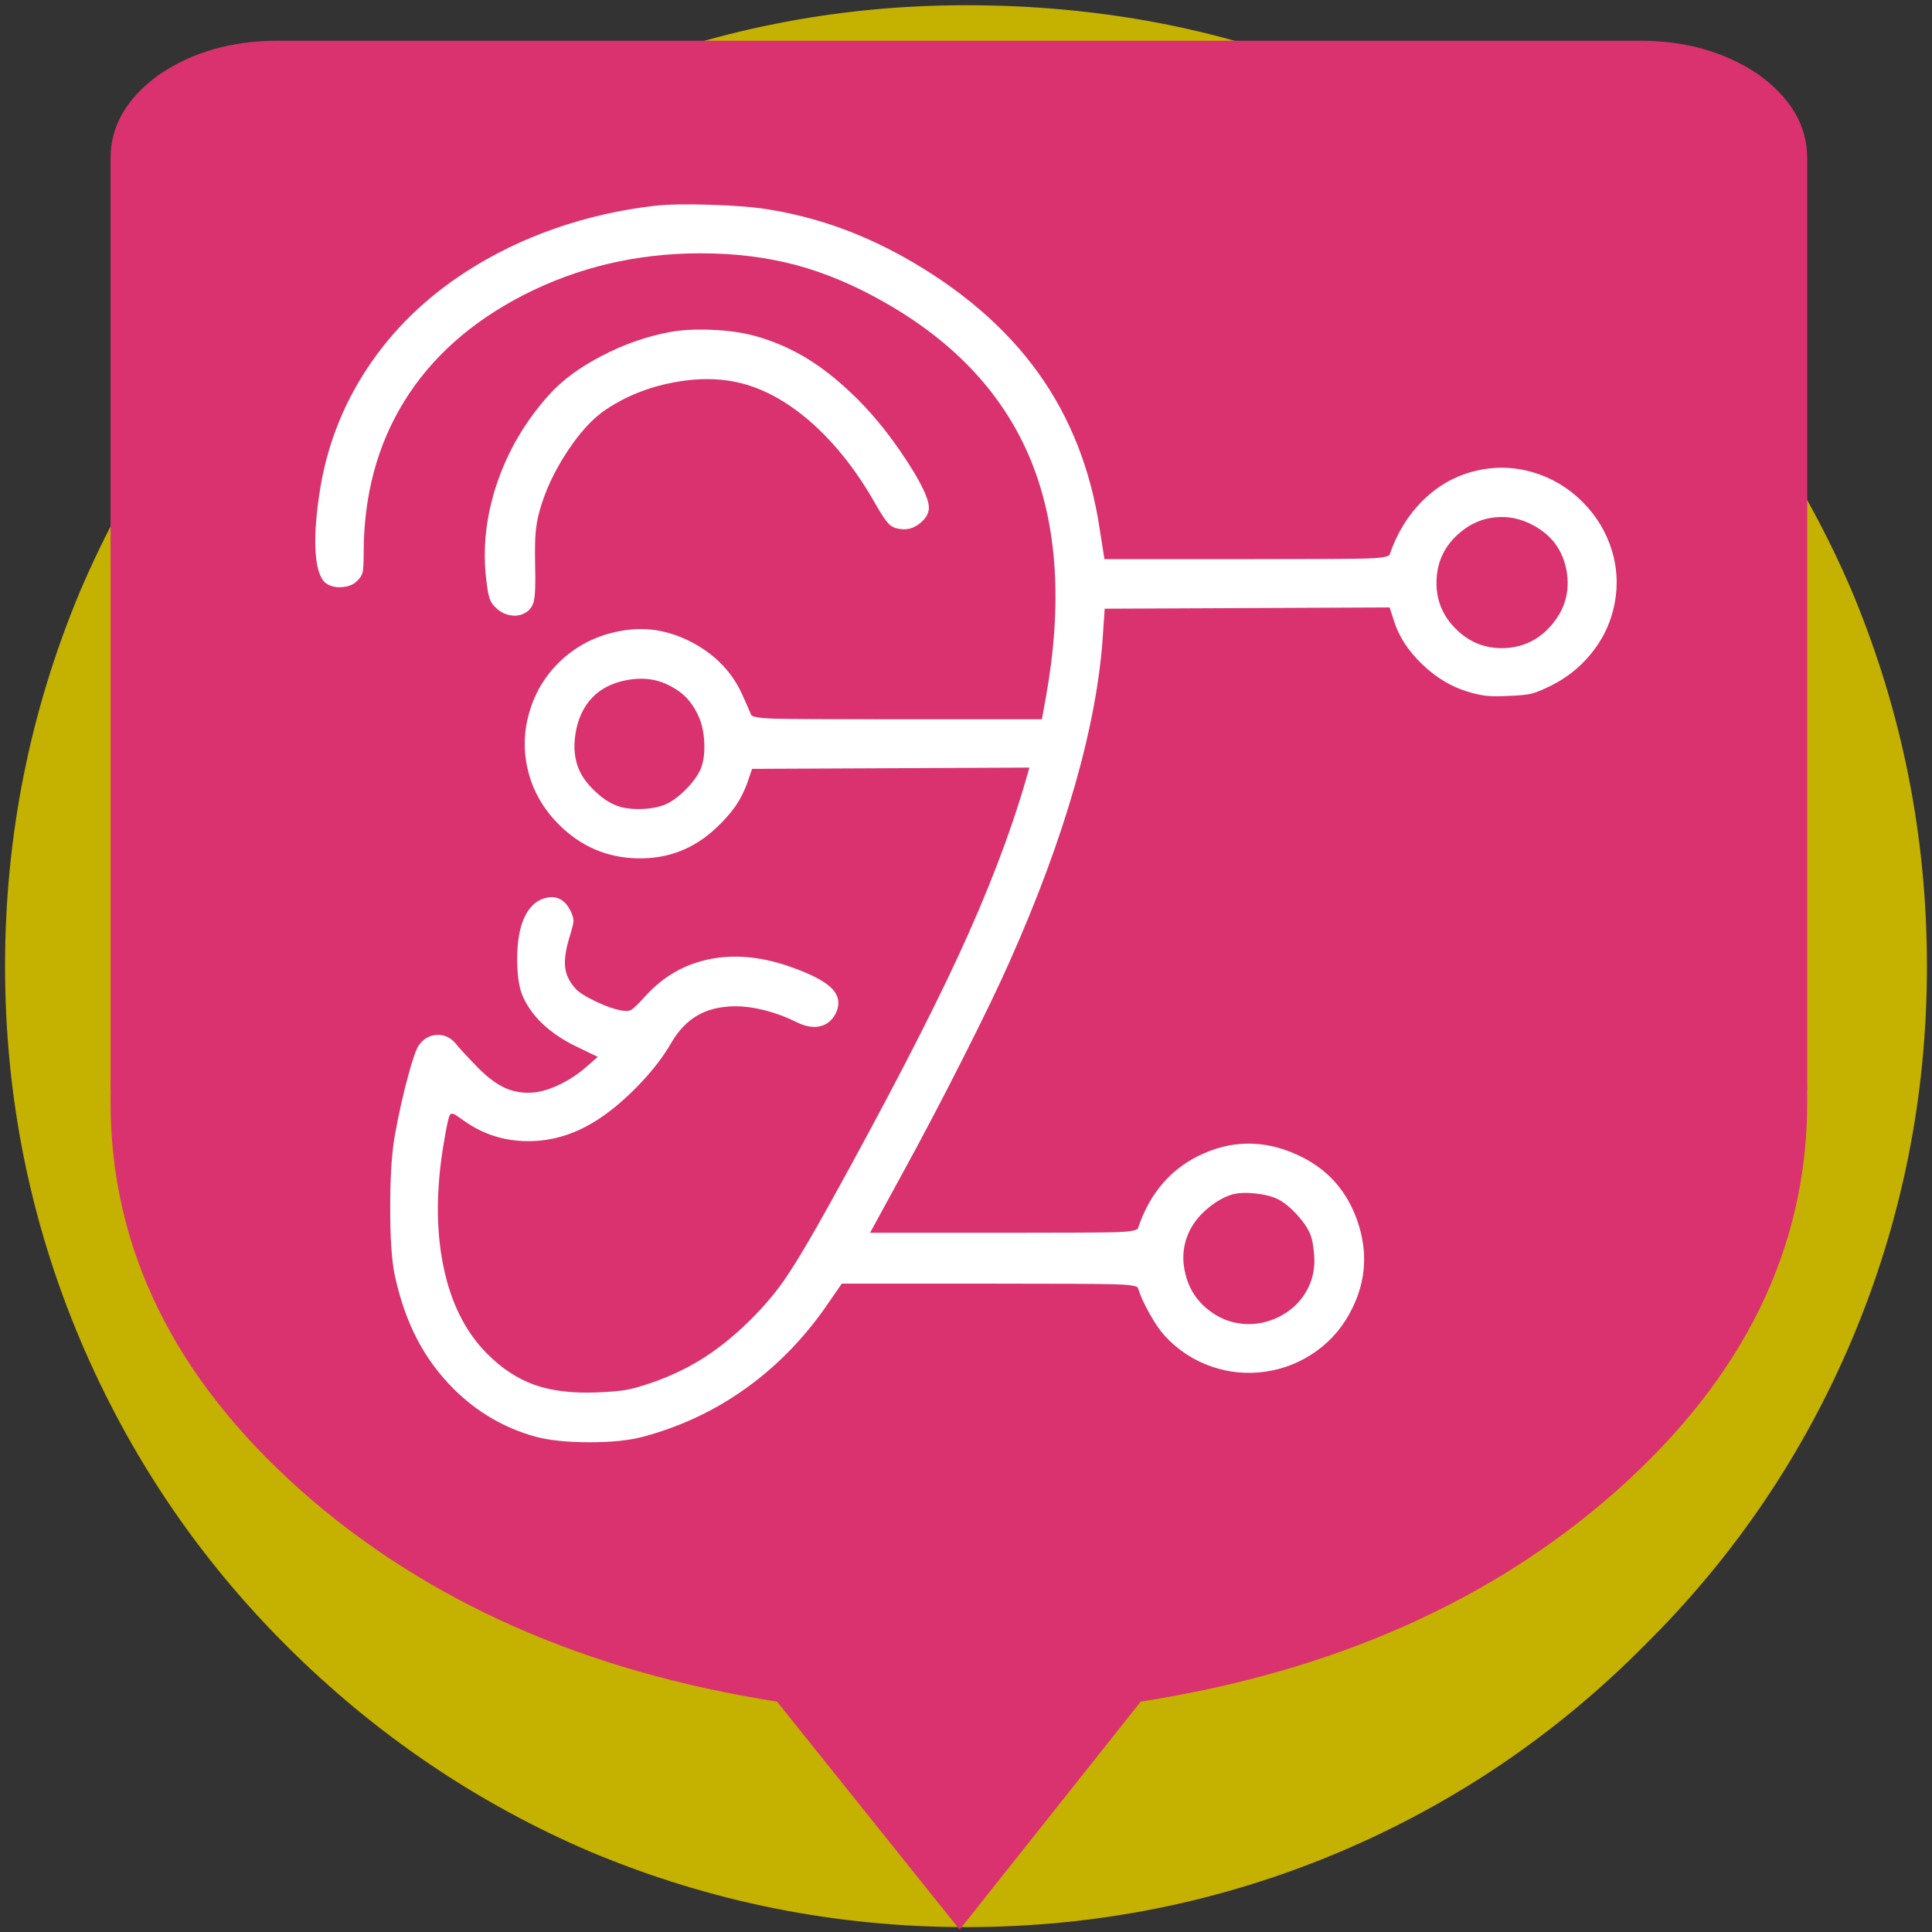
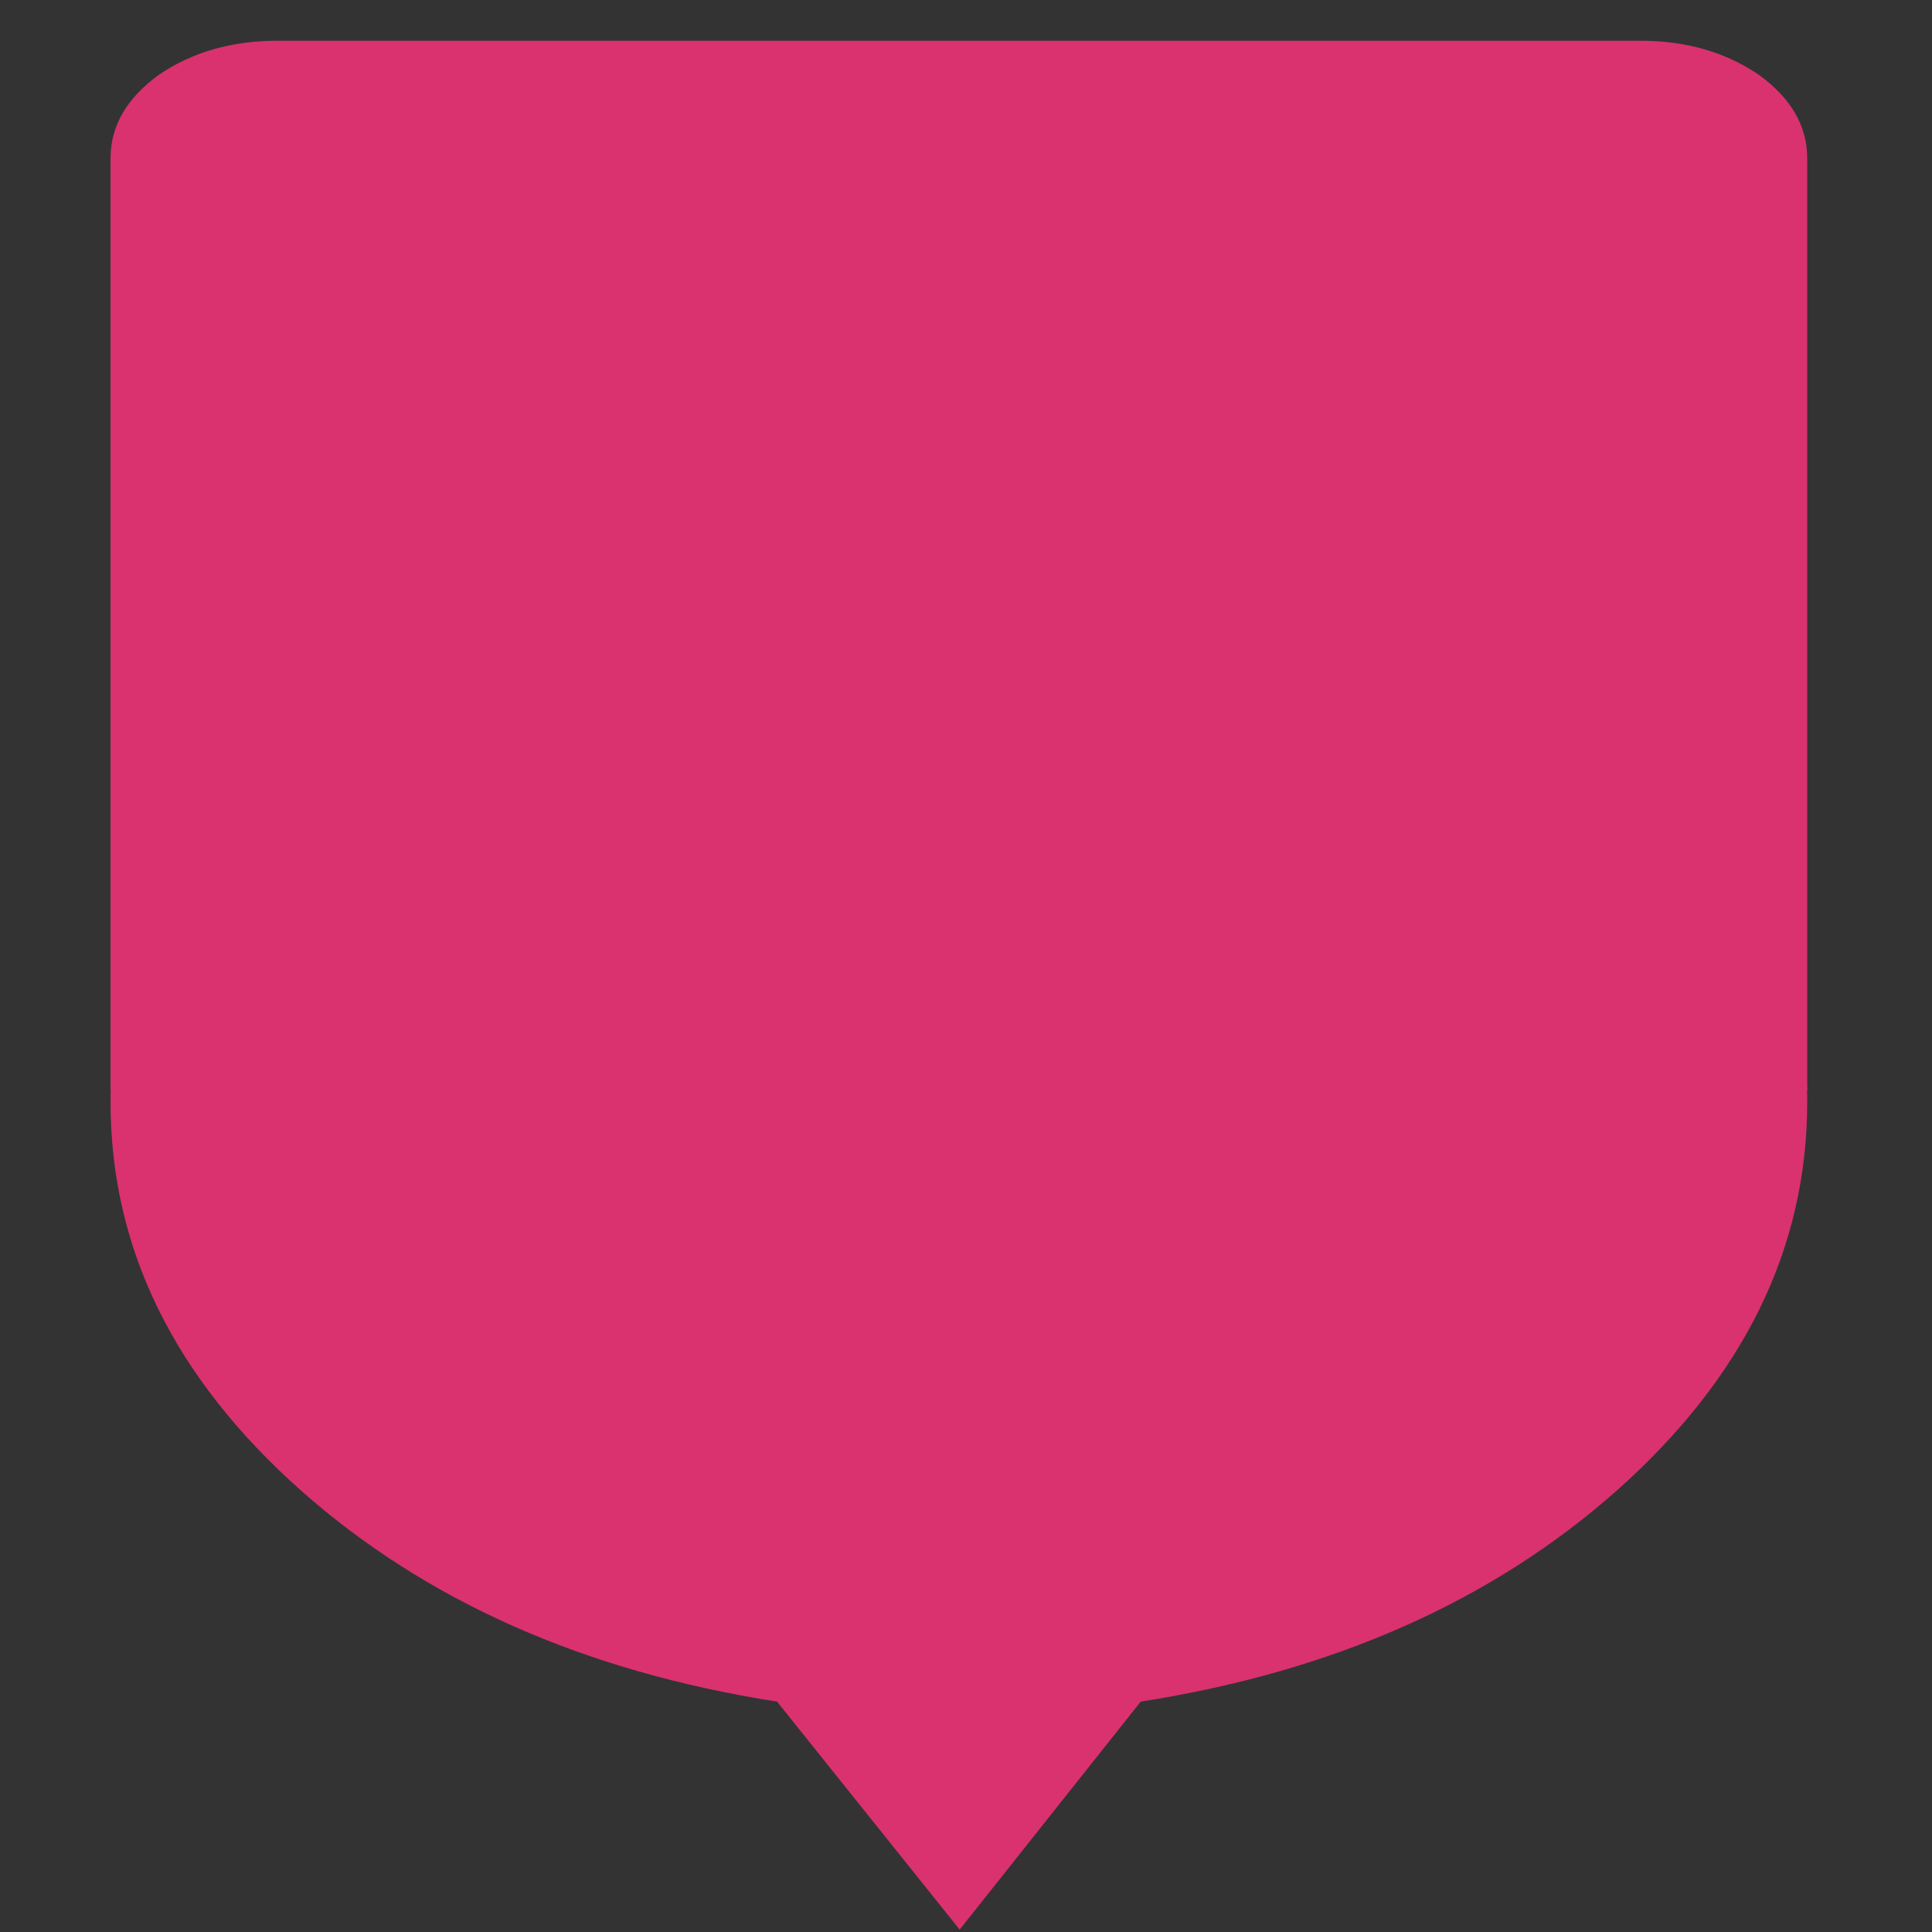
<svg xmlns="http://www.w3.org/2000/svg" xmlns:xlink="http://www.w3.org/1999/xlink" version="1.1" preserveAspectRatio="none" x="0px" y="0px" width="190px" height="190px" viewBox="0 0 190 190">
  <rect x="0" y="0" width="190" height="190" fill="#333333" stroke="none" />
  <defs>
    <g id="Layer1_0_MEMBER_0_MEMBER_1_FILL">
-       <path fill="#C4B100" stroke="none" d=" M 72.7 39.85 Q 72.7 33.2 70.15 27.1 67.65 21.25 63.1 16.7 53.55 7.15 40 7.15 33.35 7.15 27.25 9.7 21.4 12.2 16.85 16.7 12.35 21.25 9.85 27.1 7.3 33.2 7.3 39.85 7.3 46.5 9.85 52.55 12.35 58.45 16.85 62.95 21.4 67.5 27.25 70 33.35 72.55 40 72.55 46.65 72.55 52.7 70 58.6 67.5 63.1 62.95 67.65 58.45 70.15 52.55 72.7 46.5 72.7 39.85 Z" />
-     </g>
+       </g>
    <g id="Layer1_0_MEMBER_1_MEMBER_0_FILL">
      <path fill="#D9326F" stroke="none" d=" M 229.7 312.4 Q 221.75 320.35 221.75 331.6 221.75 341.3 227.85 348.8 233.85 356.15 243.1 358.15 L 248.95 368.25 254.75 358.15 Q 264 356.15 270 348.8 276.1 341.3 276.1 331.6 276.1 320.35 268.15 312.4 260.2 304.45 248.95 304.45 237.65 304.45 229.7 312.4 Z" />
    </g>
    <g id="Layer1_0_MEMBER_1_MEMBER_1_FILL">
      <path fill="#D9326F" stroke="none" d=" M 274.55 285.45 Q 272.95 283.9 270.75 283.9 L 227.1 283.9 Q 224.9 283.9 223.3 285.45 221.75 287.05 221.75 289.25 L 221.75 331.75 276.1 331.75 276.1 289.25 Q 276.1 287.05 274.55 285.45 Z" />
    </g>
    <g id="Layer0_0_MEMBER_0_FILL">
-       <path fill="#FFFFFF" stroke="none" d=" M 510.15 136.4 Q 506.85 125.4 498.55 117.05 490.25 108.75 479.2 105.45 467.5 101.95 455.55 105.05 444.15 108.05 435.55 116.65 426.95 125.2 422.65 137.75 422.3 139 413.9 139.3 405.6 139.55 366.25 139.55 L 310.45 139.55 308.65 128.05 Q 303.4 92.75 284.4 66.25 265.35 39.75 231.75 20.85 218.65 13.55 205.6 8.95 192.35 4.25 178.05 1.95 169.85 0.6 155.5 0.15 141.25 -0.3 133.55 0.55 113.25 2.9 94.4 9.45 75.5 16.05 59.55 26.35 35.5 41.8 20.55 64.35 5.65 86.9 1.65 113.75 -0.6 128.65 0.25 138.05 1.1 147.4 4.85 149.45 7.6 150.95 11.1 150.5 14.6 150.1 16.55 148.05 18.25 146.4 18.65 144.7 19.05 143 19.05 137.35 19.05 103.25 35.05 77.4 51.05 51.55 81.95 35.65 114 19.25 151.55 19.25 171.6 19.2 189.1 23.85 206.6 28.55 224.35 38.75 265.95 62.5 281.6 100.9 297.2 139.3 287.45 193.75 L 285.85 202.55 228.95 202.55 Q 188.8 202.55 180.35 202.3 171.85 202 171.45 200.75 169.55 196.25 167.95 192.75 162.1 179.85 148.8 172.6 135.5 165.4 121.65 167.55 108.05 169.6 98.1 178.15 88.75 186.2 84.8 197.95 80.85 209.7 83.45 221.65 86.25 234.35 95.85 243.95 108.75 256.85 126.7 257.25 144.6 257.65 157.65 245.35 162.55 240.75 165.4 236.6 168.3 232.35 170.15 227.05 L 171.85 222.05 280.95 221.55 279.45 226.75 Q 270.25 258.35 253.05 295.5 235.85 332.65 202.85 392.35 190.75 414.2 184.3 423.45 177.8 432.7 168.35 441.55 160.05 449.3 151.45 454.6 142.95 459.8 132.85 463.35 126.1 465.7 122.25 466.35 118.45 467.05 110.55 467.35 96.1 467.9 86.1 464.3 76.15 460.75 67.45 451.95 54.7 439.05 50.35 417.4 46 395.8 50.65 368.75 52.3 358.8 53.1 358 53.7 357.35 55.05 358.1 55.5 358.35 58.75 360.65 69.8 368.4 83.35 368.5 96.9 368.65 109.35 361.15 117.9 356 126.55 347.15 135.15 338.35 140.05 329.85 144.25 322.55 150.45 319 156.65 315.45 165.25 315.45 170.8 315.45 177.15 317.1 183.5 318.75 189.25 321.65 194.35 324.2 198.4 323.35 202.45 322.5 204.65 318.45 207.5 312.8 203.2 308.4 198.85 304 186.15 299.65 169.45 293.95 154.95 296.95 140.5 299.9 130.15 311.15 125.75 316 124.4 316.8 123.1 317.6 120.25 317.05 116.25 316.35 110.35 313.55 104.35 310.7 102.35 308.45 98.8 304.55 98.3 300.05 97.8 295.55 100.05 288.15 101.5 283.45 101.6 282.05 101.65 280.5 100.55 278.15 97.25 271.25 90.75 272.8 84.25 274.4 81.35 282.85 79.35 288.7 79.45 297.9 79.6 307.1 81.75 311.75 87.15 323.55 102.25 331.05 L 111.15 335.35 106.45 339.45 Q 101.95 343.4 96.3 346.15 90.65 348.9 86.05 349.35 79.95 349.9 74.85 347.65 69.75 345.4 64.05 339.65 57.35 332.75 55.45 330.35 52.45 326.6 48.1 326.7 43.7 326.8 40.85 330.65 39.3 332.65 36.4 343.35 33.55 353.95 31.45 365.55 29.5 375.8 29.5 394.3 29.45 412.75 31.35 421.55 34.45 435.6 40.05 446.35 45.65 457.15 54.55 466.05 68.35 479.7 86.65 484.75 94.85 486.95 107.9 486.95 120.95 486.95 129.05 484.75 151.45 478.75 170 465.3 188.6 451.8 202.15 431.75 L 207.15 424.55 265.15 424.55 Q 305.95 424.55 314.6 424.8 323.3 425.05 323.65 426.25 324.85 430.35 328.15 436.25 331.45 442.1 334.15 445.05 342.05 453.6 352.85 457.25 363.15 460.75 374 459.15 384.85 457.5 393.7 451.2 403 444.55 408.05 434.05 416 417.8 410.1 400.3 404.2 382.8 388.15 374.75 368.65 365 349.7 373.25 330.8 381.45 323.65 402.75 323.3 404 315.4 404.3 307.6 404.55 270.65 404.55 L 218.25 404.55 231.25 380.75 Q 242.65 359.95 254.75 336 266.9 312.05 273.25 297.65 289.55 261.05 298.85 228.5 308.15 195.9 309.85 169.45 L 310.55 159.05 422.65 158.55 424.35 163.85 Q 427.25 173.05 435.45 180.9 443.55 188.7 453.25 191.65 457.45 192.95 460.65 193.3 463.95 193.65 469.45 193.35 475.65 193.15 478.5 192.45 481.25 191.75 486.25 189.25 495.2 184.8 501.6 177.1 508.05 169.35 510.45 160.05 513.6 148.1 510.15 136.4 M 492.25 144.15 Q 494.35 156.1 486.35 165.45 479 174.1 467.8 174.55 456.6 174.95 448.65 166.95 440.65 159 441.1 147.8 441.5 136.6 450.15 129.25 456.4 123.85 464.2 123.1 472 122.3 479.35 126.35 490.1 132.2 492.25 144.15 M 351.5 394.6 Q 355.95 391 360.45 389.55 363.9 388.5 369.6 389.05 375.3 389.65 378.75 391.35 382.65 393.4 386.7 398 390.75 402.6 391.85 406.35 392.35 407.95 392.7 410.75 393.05 413.4 393.05 415.65 393 423.1 388.9 429.15 385.05 434.8 378.6 437.85 372.2 440.9 365.25 440.4 357.85 439.8 351.85 435.25 344.2 429.5 342.15 420.05 340.05 410.65 344.65 402.45 347.05 398.25 351.5 394.6 M 138.05 188.65 Q 142.55 190.7 145.55 193.6 148.55 196.55 150.65 201.05 152.75 205.45 153.05 211.75 153.3 218 151.65 222.05 149.9 226.05 145.55 230.4 141.1 234.75 137.25 236.25 132.95 237.85 127.35 237.85 121.65 237.9 117.95 236.25 114.1 234.7 110 230.8 105.95 226.95 104.15 223.15 101 216.7 102.4 208.15 103.75 199.6 108.85 194.15 113.95 188.75 122.5 187.15 131.1 185.5 138.05 188.65 Z" />
-     </g>
+       </g>
    <g id="Layer0_0_MEMBER_1_FILL">
-       <path fill="#FFFFFF" stroke="none" d=" M 139.7 275.9 Q 147.2 264.45 155.1 259.2 166.85 251.4 181.45 248.65 196 245.85 208.4 249 222.7 252.7 236.55 265.1 250.3 277.55 260.9 296.3 264.65 302.9 266.55 304.6 268.5 306.35 272.3 306.4 275.8 306.4 278.9 303.7 282 301 282 297.9 282 292.8 273.15 279.25 264.3 265.7 254.5 255.8 244.55 245.75 234.7 239.6 224.85 233.5 213.8 230.4 206.3 228.35 196.75 227.95 187.05 227.5 179.7 228.9 166.2 231.45 153.2 238.25 140.15 245.05 132.6 253.5 118.65 269 112.1 288.35 105.6 307.65 107.9 326.4 108.55 332 109.3 333.9 109.95 335.8 112 337.6 114.4 339.75 117.45 340.25 120.45 340.75 123 339.4 125.95 337.85 126.65 334.4 127.4 330.95 127.1 320.3 126.95 311.7 127.3 307.75 127.6 303.8 128.9 299 132.15 287.4 139.7 275.9 Z" />
-     </g>
+       </g>
  </defs>
  <g transform="matrix( 2.89, 0, 0, 2.89, -20.6,-20.15) ">
    <use xlink:href="#Layer1_0_MEMBER_0_MEMBER_1_FILL" />
  </g>
  <g transform="matrix( 3.07, 0, 0, 2.22, -669.9,-627.75) ">
    <use xlink:href="#Layer1_0_MEMBER_1_MEMBER_0_FILL" />
  </g>
  <g transform="matrix( 3.07, 0, 0, 2.158, -669.9,-608.65) ">
    <use xlink:href="#Layer1_0_MEMBER_1_MEMBER_1_FILL" />
  </g>
  <g transform="matrix( 0.25, 0, 0, 0.25, 31,20.1) ">
    <use xlink:href="#Layer0_0_MEMBER_0_FILL" />
  </g>
  <g transform="matrix( 0.25, 0, 0, 0.25, 20.85,-24.55) ">
    <use xlink:href="#Layer0_0_MEMBER_1_FILL" />
  </g>
</svg>